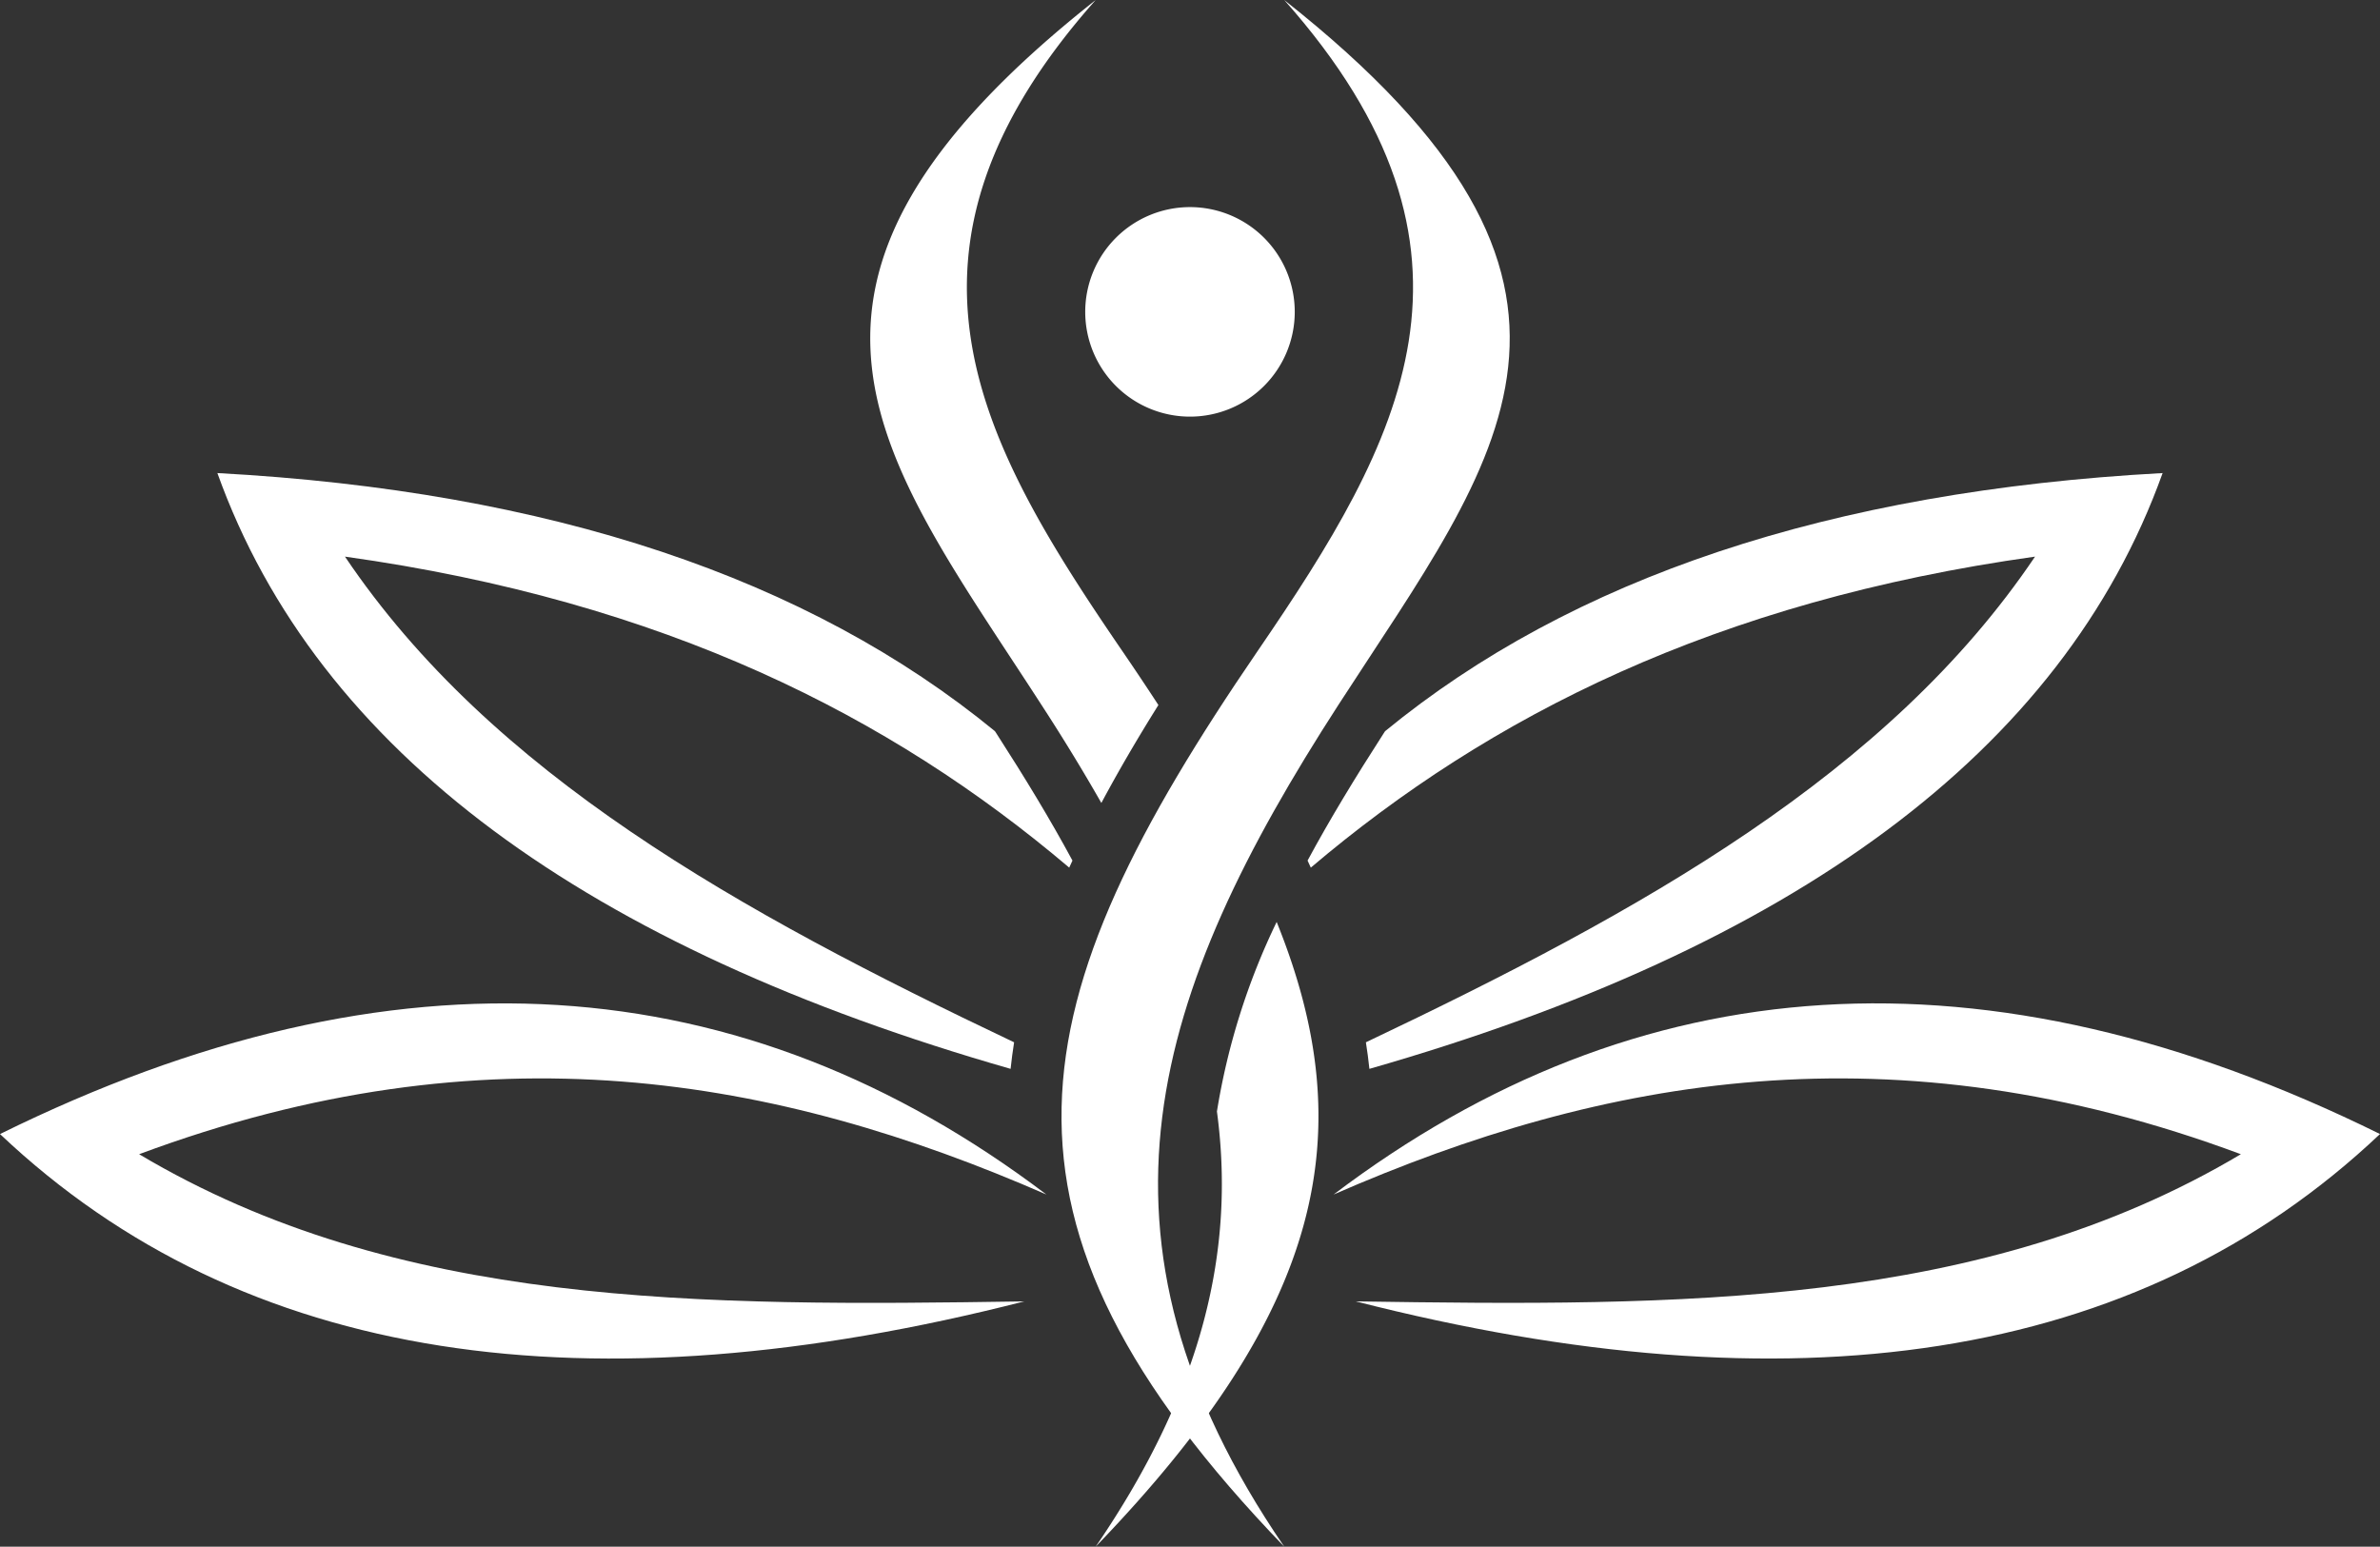
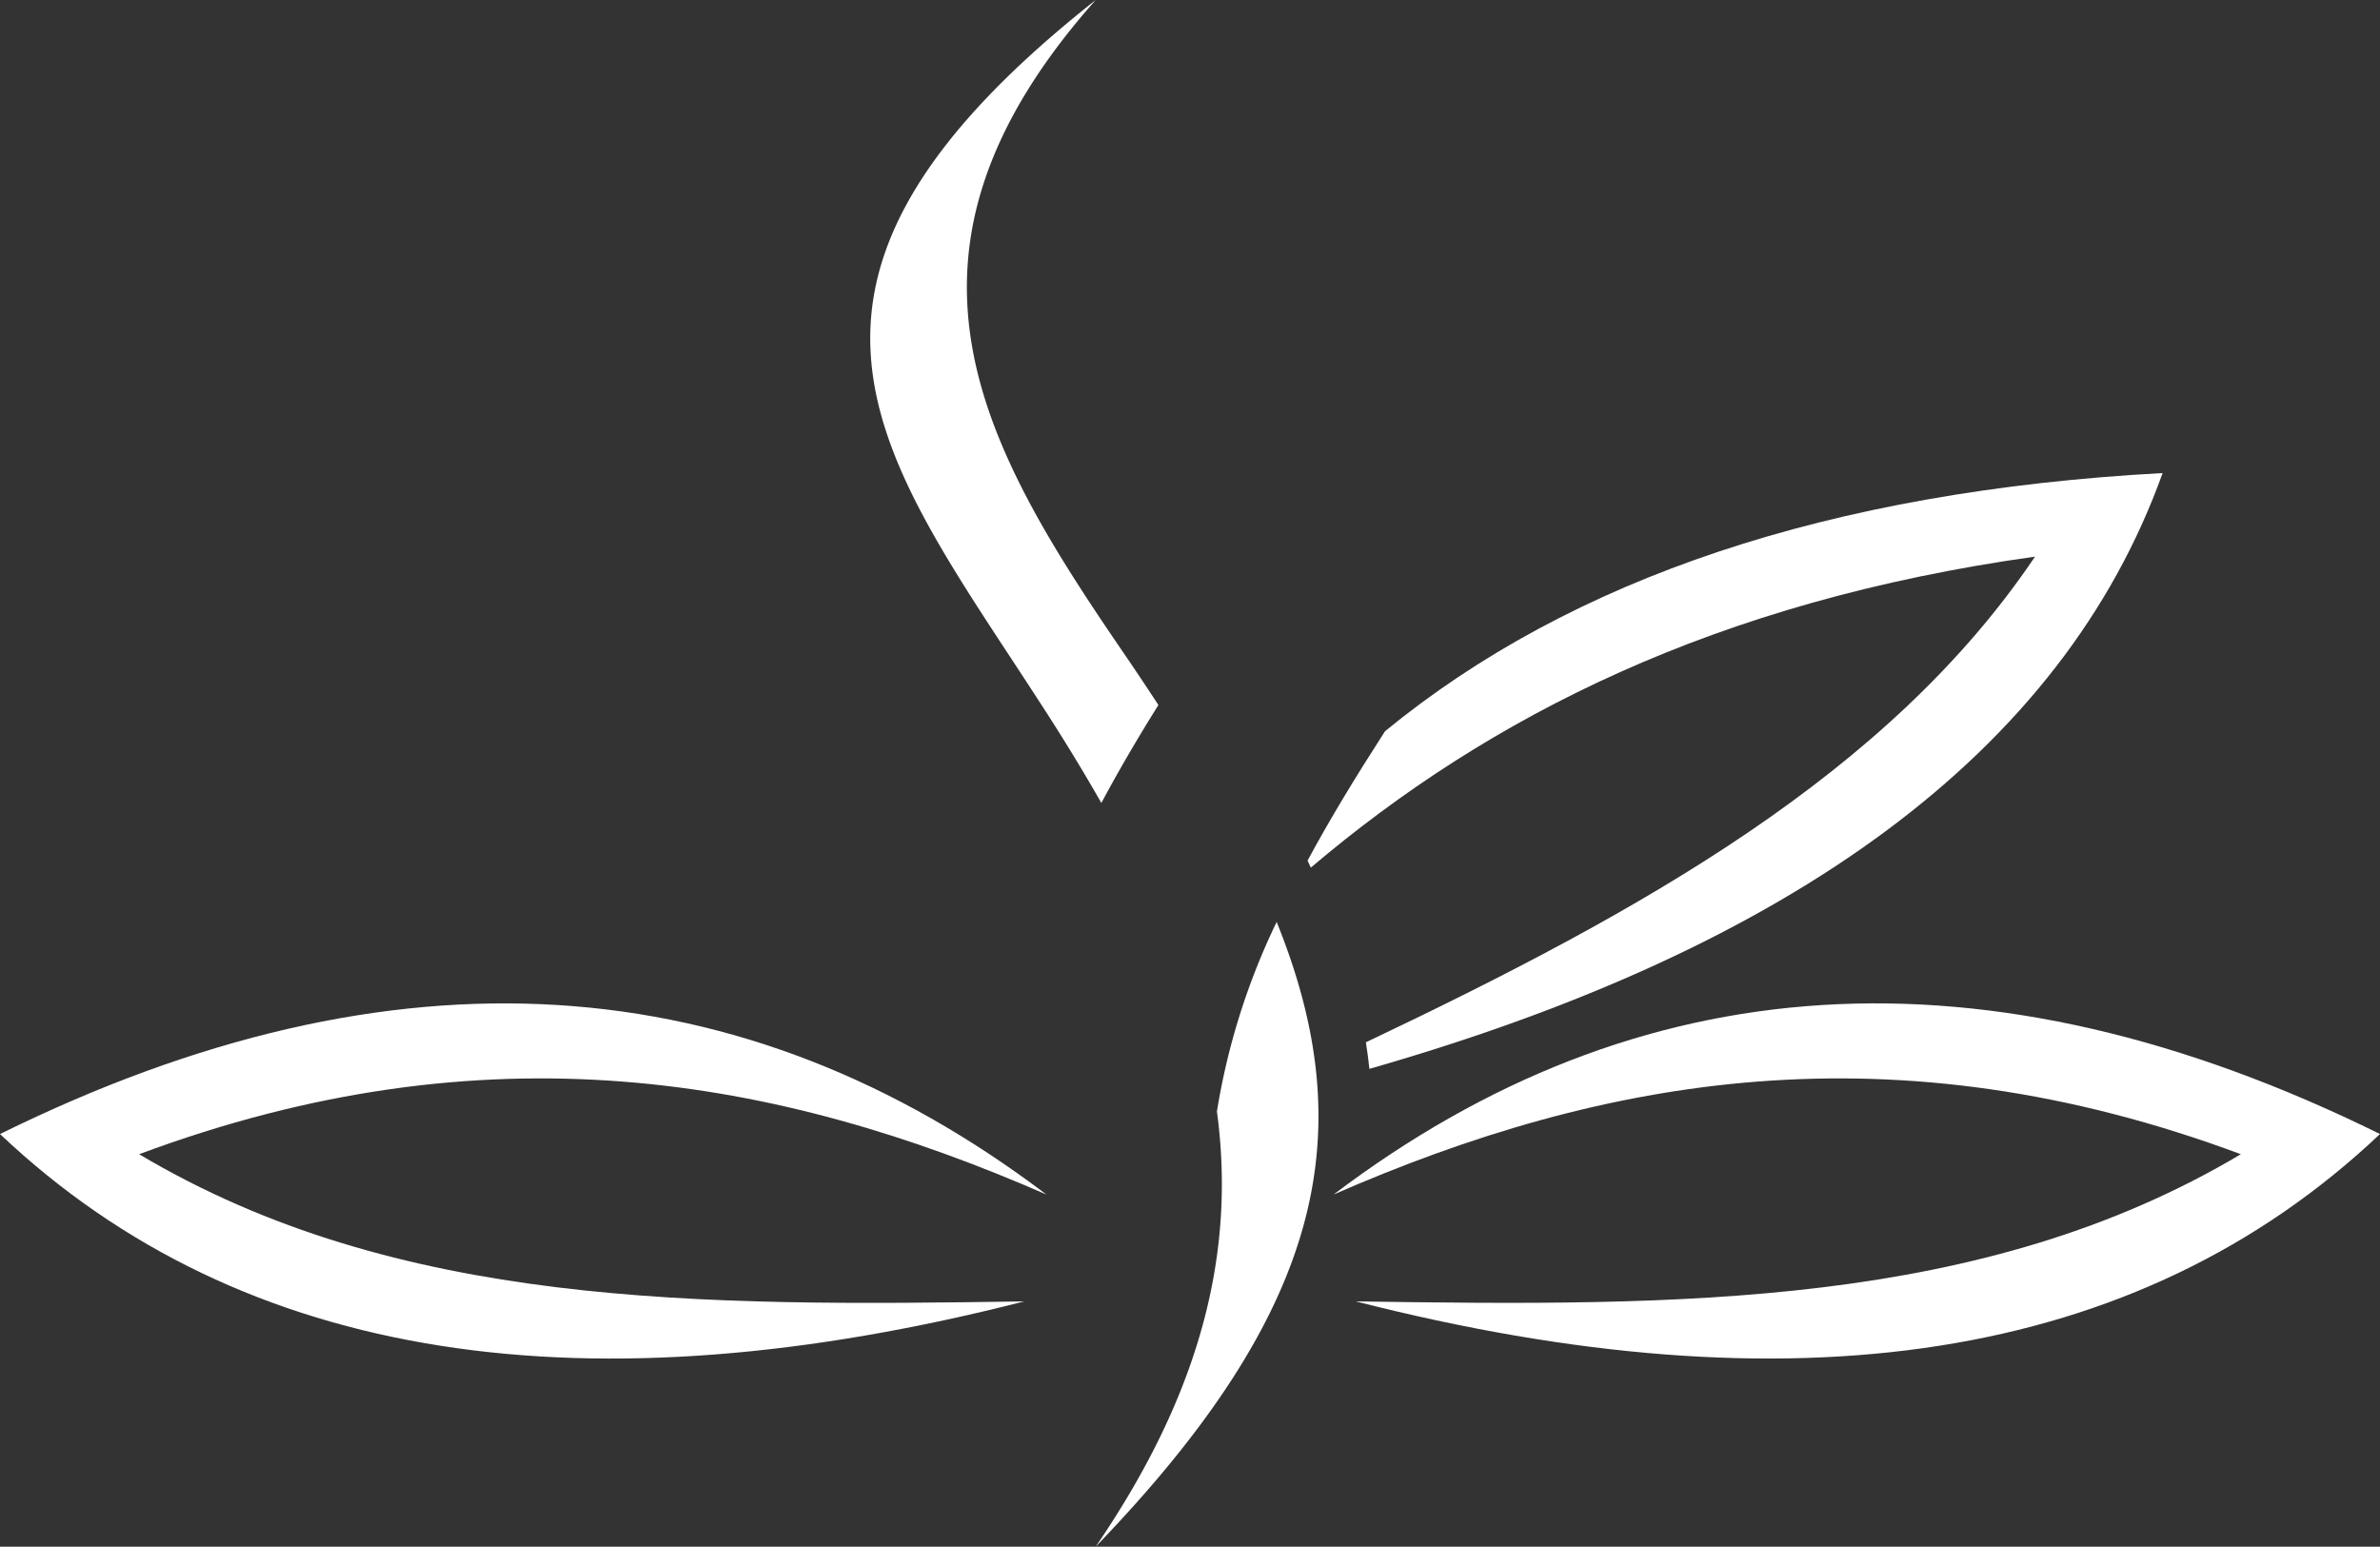
<svg xmlns="http://www.w3.org/2000/svg" width="104.505" height="67.913" viewBox="0 0 104.505 67.913">
  <rect x="0" y="0" width="104.505" height="67.913" fill="#333333" stroke="none" />
  <g id="Group_39" data-name="Group 39" transform="translate(201 1922.888)">
    <path id="Path_63" data-name="Path 63" d="M351.436,40.483c3.75,9.276,2.062,17.054-7.947,27.43,4.723-6.9,6.137-13.066,5.324-19.109a30.094,30.094,0,0,1,2.623-8.322M343.49,0c-9.828,11.066-5.134,19.373,1.159,28.573q.833,1.218,1.594,2.385-1.387,2.212-2.505,4.3-1.208-2.121-2.625-4.3C334.045,20.02,327.51,12.614,343.49,0" transform="translate(-496.378 -1922.888)" fill="#fff" fill-rule="evenodd" />
-     <path id="Path_64" data-name="Path 64" d="M416.7,0c9.828,11.066,5.134,19.373-1.159,28.573C404.966,44.034,402.752,53.45,416.7,67.913c-9.317-13.613-5.761-24.366,2.377-36.959C426.148,20.02,432.683,12.614,416.7,0" transform="translate(-561.31 -1922.888)" fill="#fff" fill-rule="evenodd" />
-     <path id="Path_65" data-name="Path 65" d="M420.631,79.393a4.6,4.6,0,1,1-4.6,4.6,4.6,4.6,0,0,1,4.6-4.6" transform="translate(-569.379 -1993.187)" fill="#fff" fill-rule="evenodd" />
    <path id="Path_66" data-name="Path 66" d="M6.109,391.259c15.273-5.69,27.992-3.408,39.838,1.77C32.614,382.939,17.348,381.815,0,390.374c10.7,10.122,25.891,12.218,44.973,7.348-14.268.217-27.534.282-38.864-6.463" transform="translate(-201 -2263.466)" fill="#fff" fill-rule="evenodd" />
    <path id="Path_67" data-name="Path 67" d="M551.053,391.259c-15.273-5.69-27.992-3.408-39.838,1.77,13.333-10.091,28.6-11.215,45.947-2.656-10.7,10.122-25.891,12.218-44.973,7.348,14.268.217,27.534.282,38.865-6.463" transform="translate(-653.657 -2263.466)" fill="#fff" fill-rule="evenodd" />
-     <path id="Path_68" data-name="Path 68" d="M88.944,185.017c14.02,1.963,23.958,7.005,31.8,13.656l.142-.31c-.976-1.811-2.1-3.658-3.326-5.562l-.077-.118c-8.183-6.713-19.511-10.541-34.143-11.335,4.407,12.286,16.318,20.858,34.83,26.161q.061-.581.154-1.166c-12.124-5.762-22.947-11.776-29.382-21.327" transform="translate(-274.795 -2083.464)" fill="#fff" fill-rule="evenodd" />
    <path id="Path_69" data-name="Path 69" d="M533.167,185.017c-14.02,1.963-23.958,7.005-31.8,13.656l-.142-.31c.976-1.811,2.1-3.658,3.326-5.562l.076-.117c8.184-6.714,19.512-10.542,34.143-11.336-4.407,12.286-16.318,20.858-34.83,26.161q-.061-.581-.154-1.166c12.124-5.763,22.947-11.776,29.382-21.326" transform="translate(-644.81 -2083.464)" fill="#fff" fill-rule="evenodd" />
  </g>
</svg>